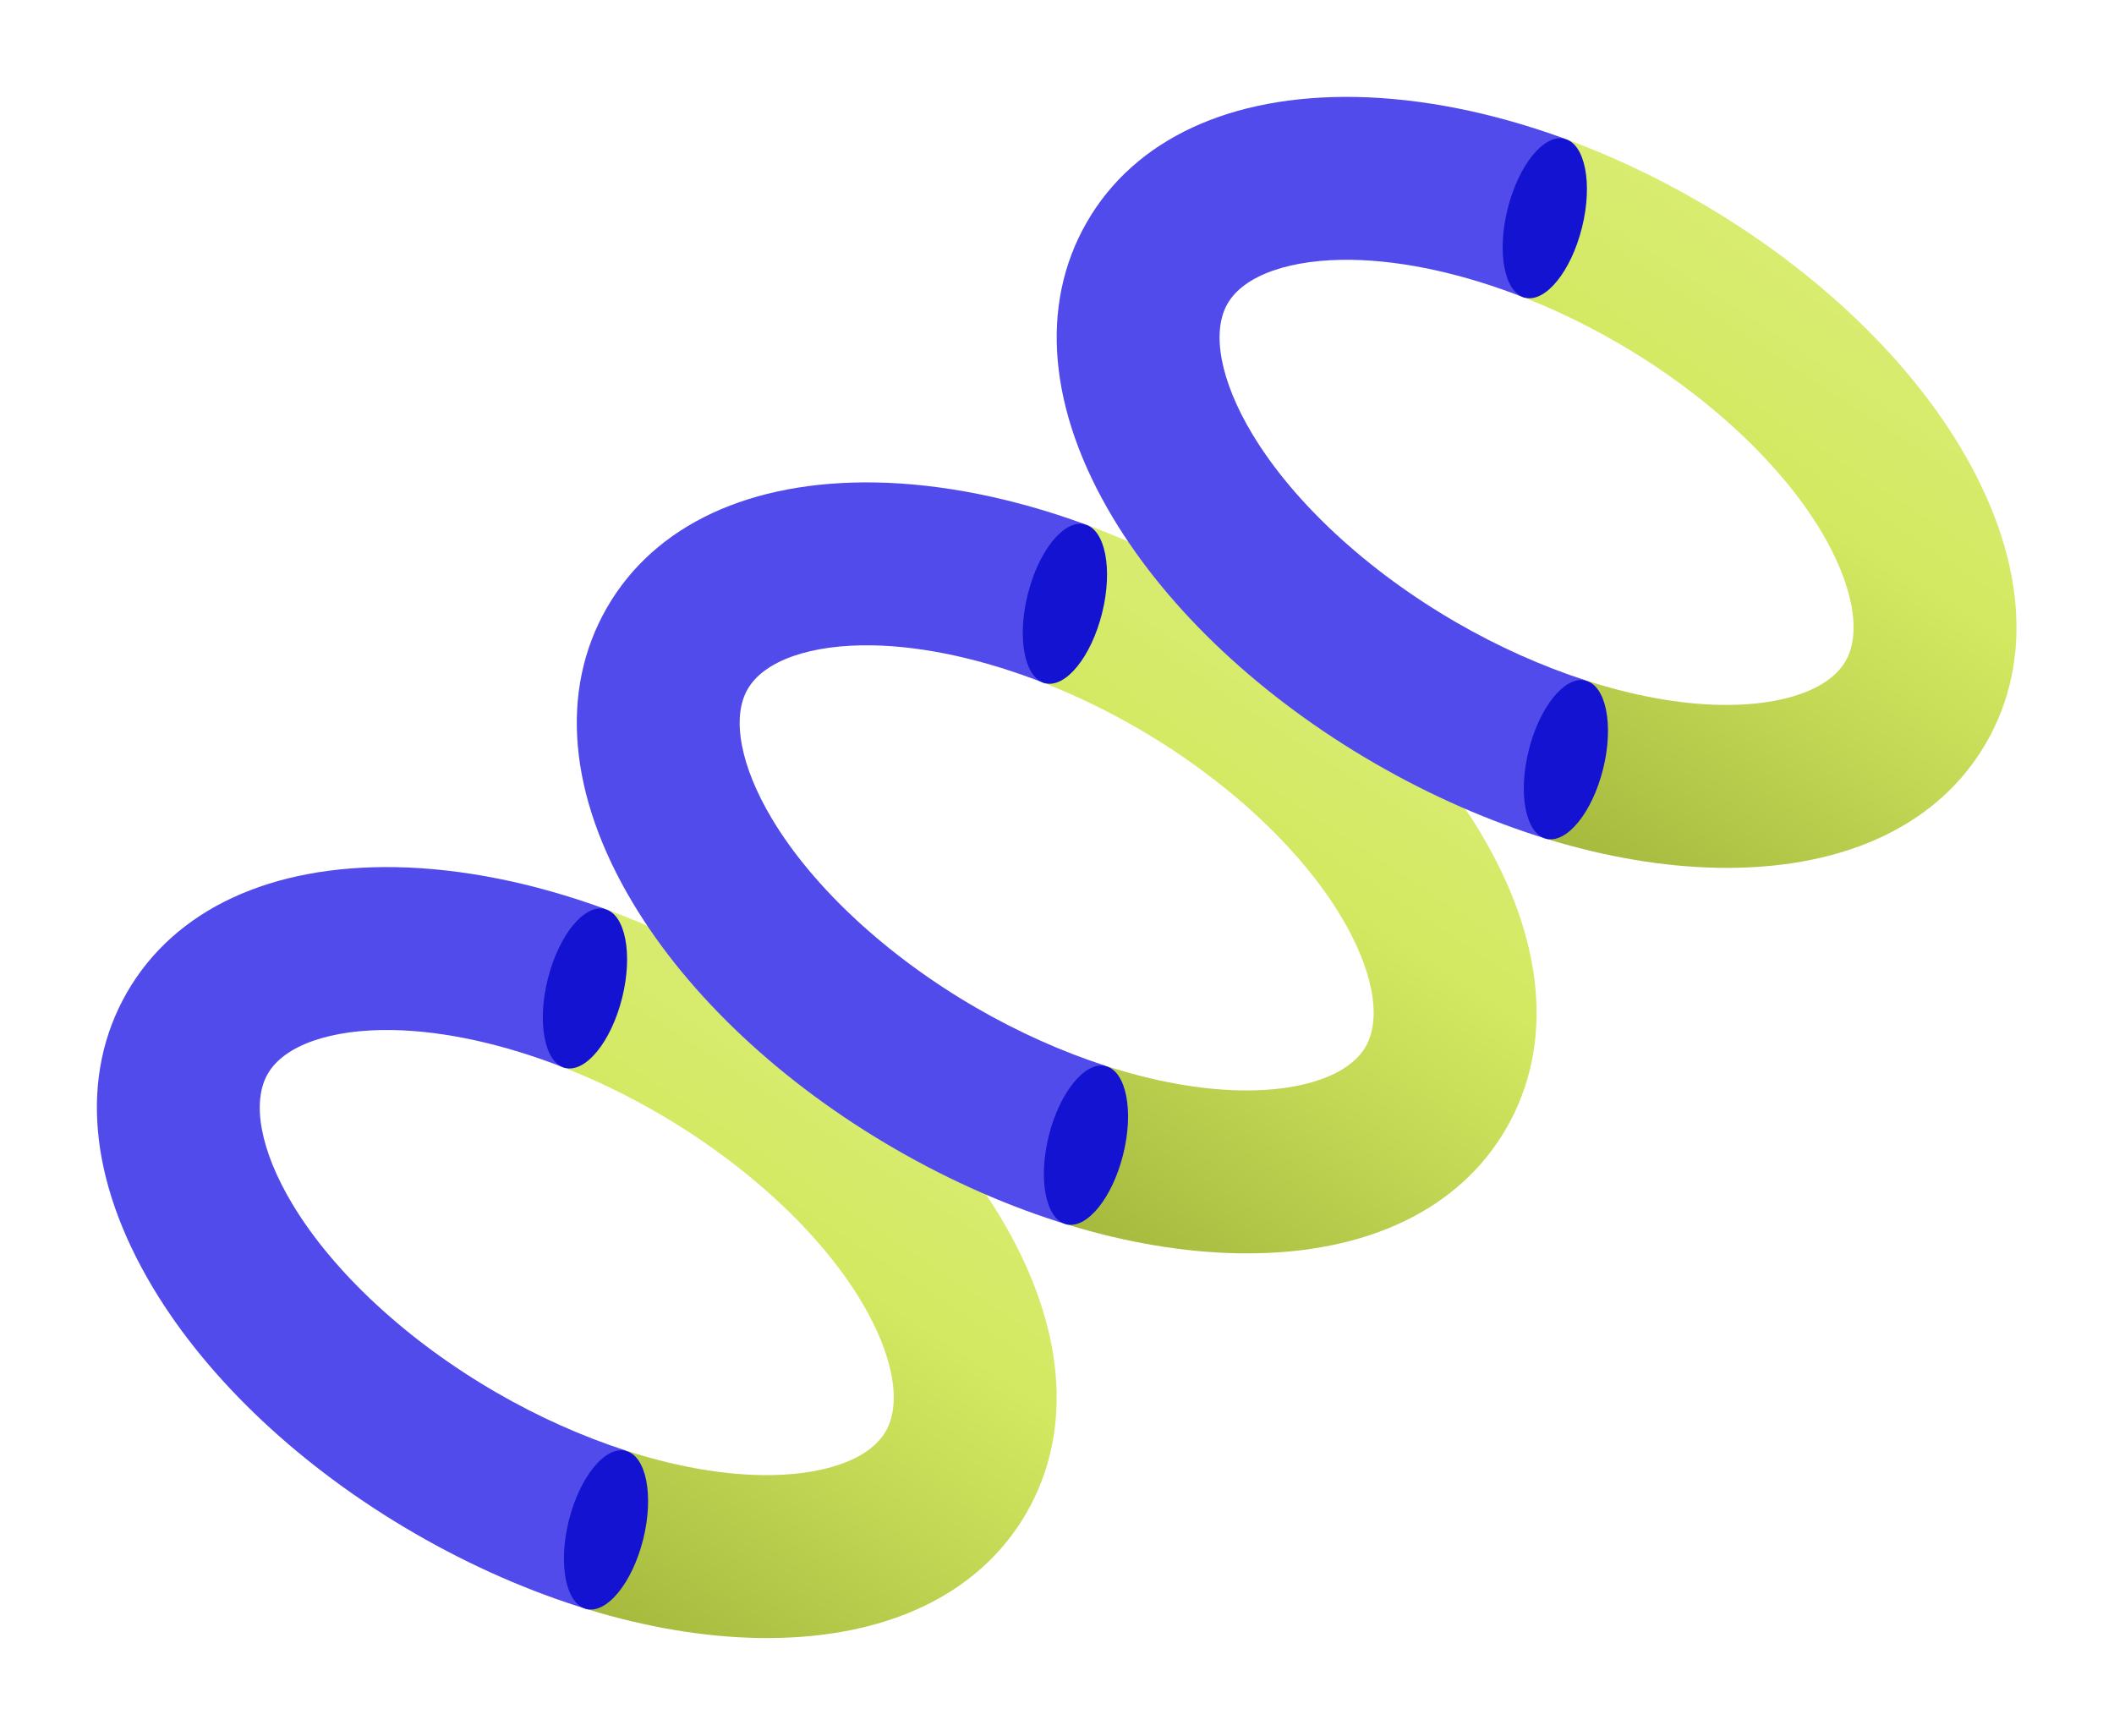
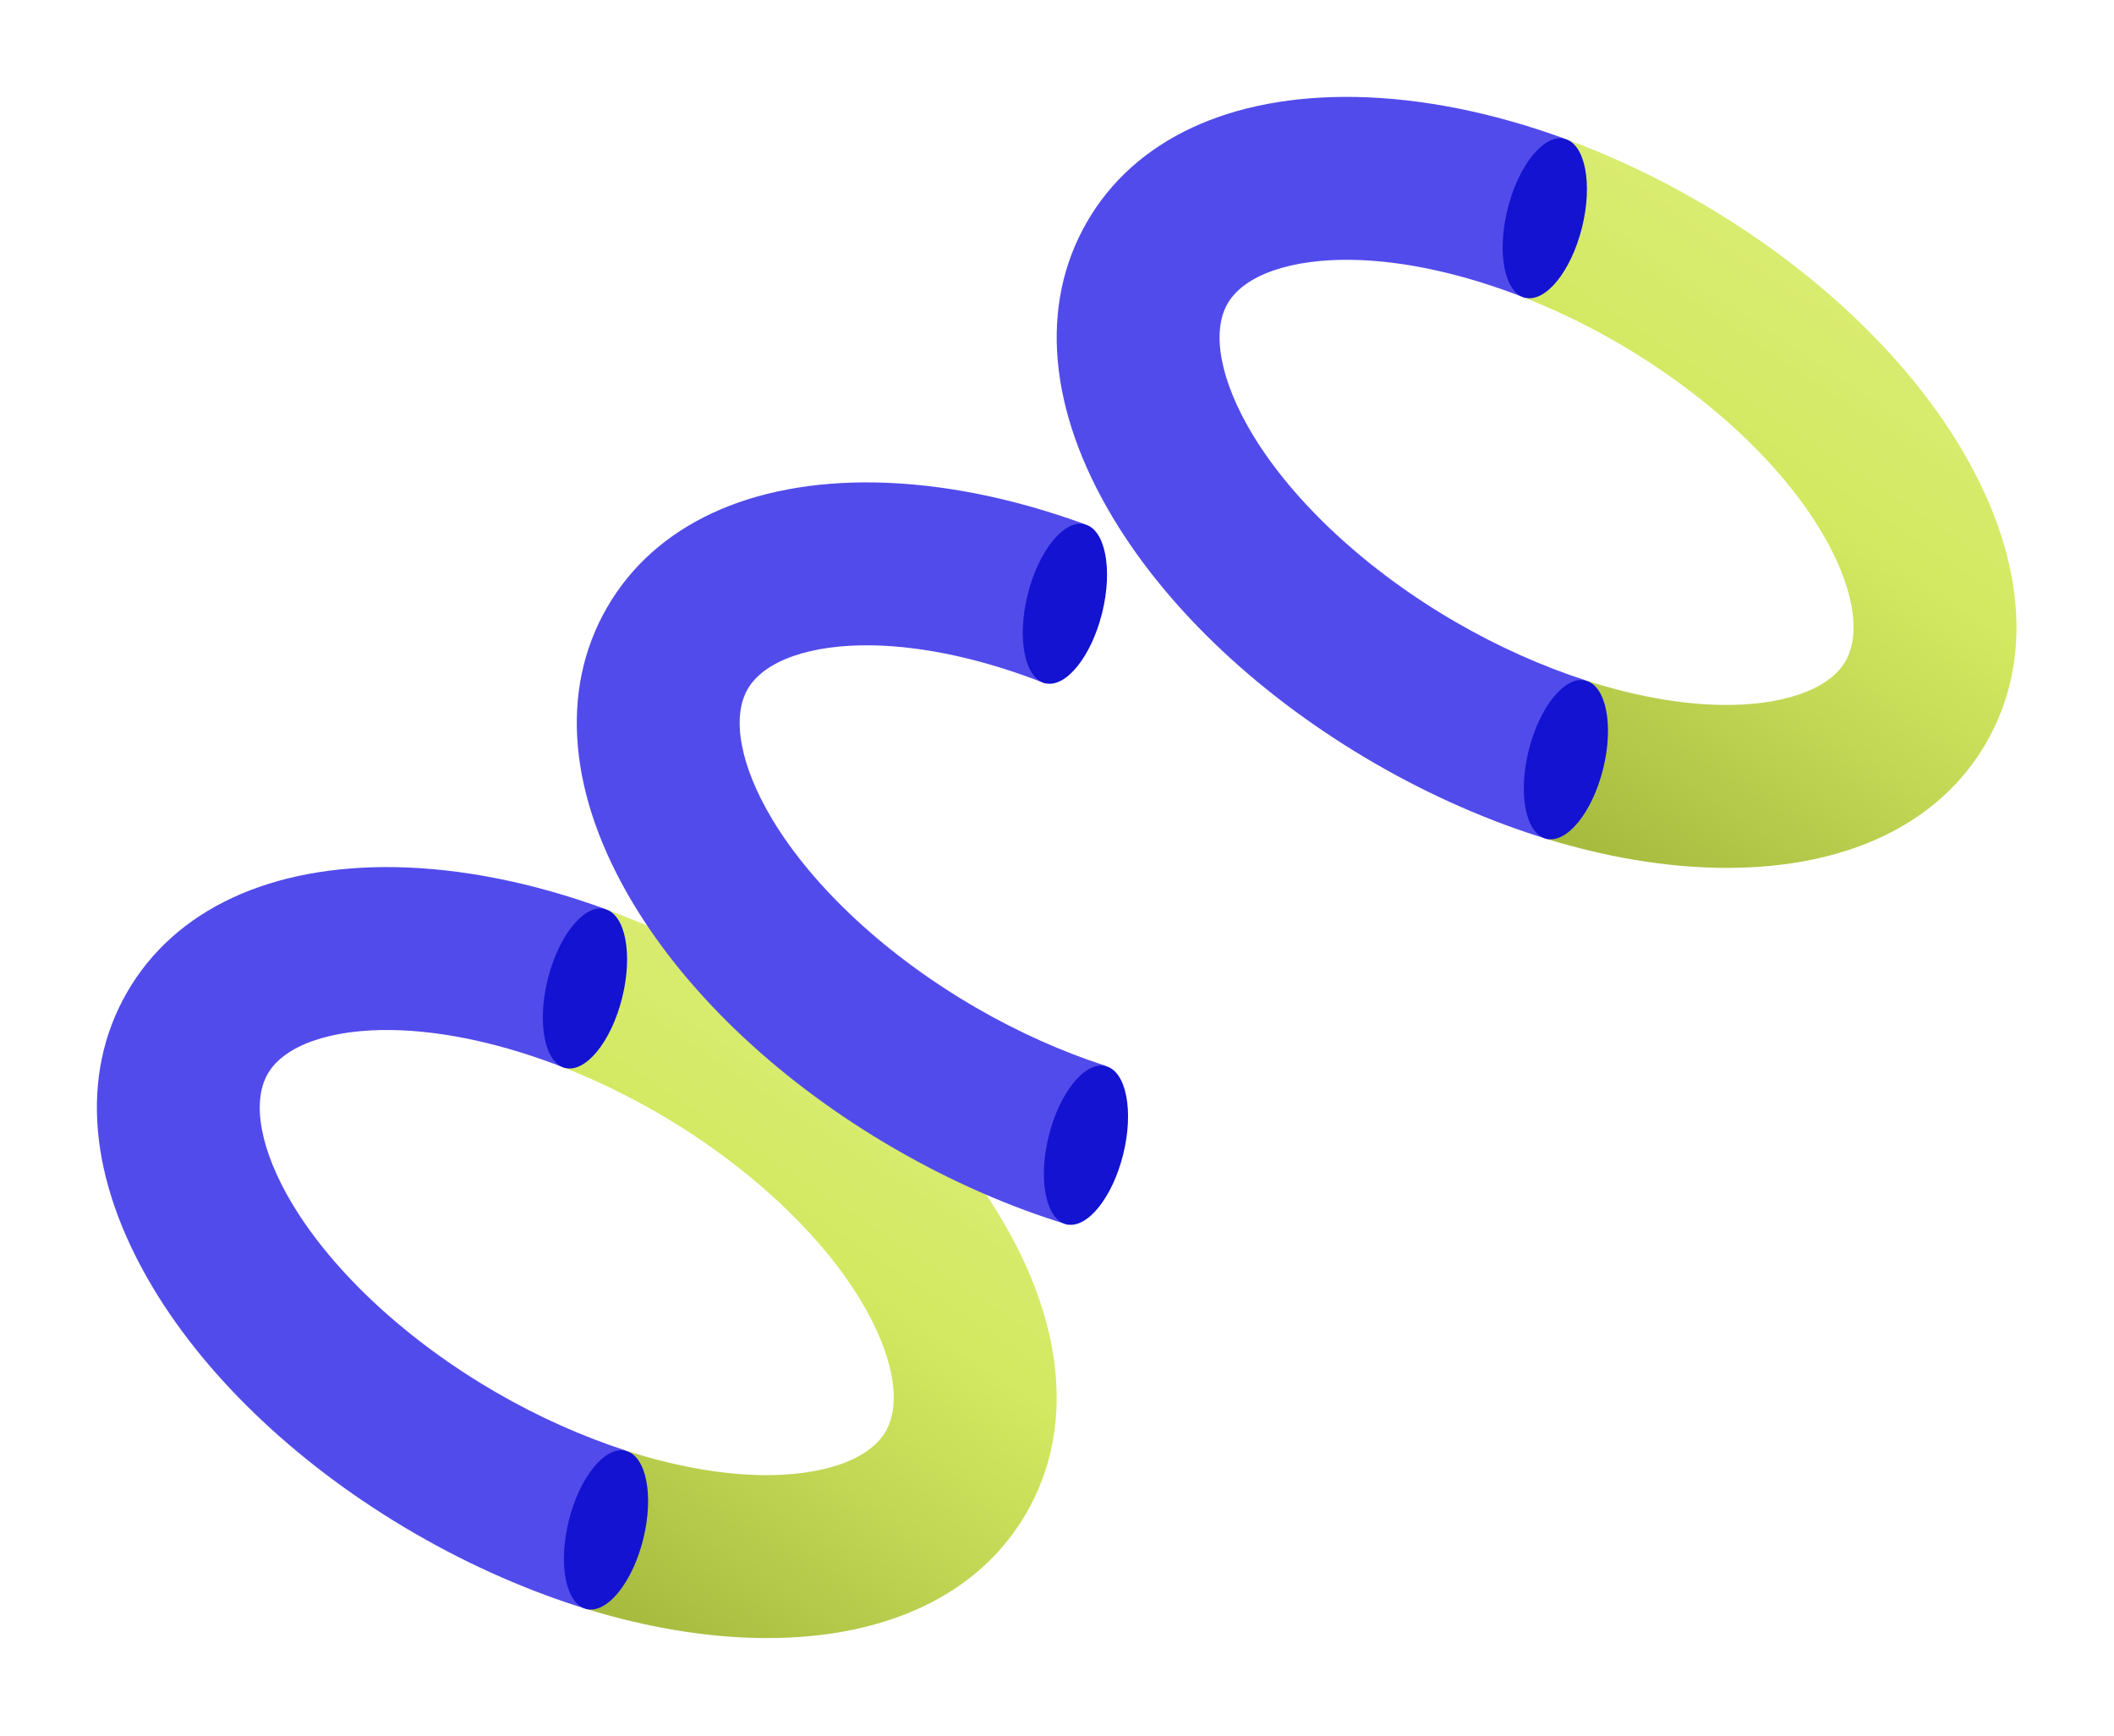
<svg xmlns="http://www.w3.org/2000/svg" width="1091" height="896" viewBox="0 0 1091 896" fill="none">
  <g filter="url(#filter0_d_358_11618)">
    <path d="M312.108 465.031C275.266 451.59 238.402 444.142 204.204 443.525C139.619 442.401 90.239 465.295 65.56 508.131C40.881 550.967 45.685 605.172 79.068 660.788C107.845 708.692 155.815 753.665 214.163 787.422C243.337 804.301 273.635 817.522 303.603 826.666L322.971 744.609C300.65 737.381 277.888 727.245 256.096 714.619C210.506 688.244 172.187 652.834 150.923 617.446C134.463 590.056 129.704 564.893 138.187 550.173C146.671 535.454 170.777 527.015 202.683 527.588C229.83 528.094 260.701 535.013 291.638 547.221L312.108 465.053V465.031Z" fill="#524BEB" />
    <path d="M516.26 624.079C487.482 576.175 439.512 531.202 381.164 497.444C358.601 484.378 335.354 473.515 312.107 465.031L291.637 547.199C307.656 553.523 323.697 561.257 339.232 570.248C384.822 596.623 423.141 632.033 444.382 667.421C460.842 694.81 465.602 719.974 457.118 734.693C448.635 749.413 424.529 757.83 392.622 757.279C371.116 756.882 347.297 752.476 322.948 744.587L303.58 826.645C333.547 835.789 363.206 840.813 391.102 841.342C392.688 841.364 394.275 841.386 395.839 841.386C458.242 841.386 505.683 818.536 529.767 776.736C554.446 733.9 549.642 679.695 516.26 624.079Z" fill="url(#paint0_linear_358_11618)" />
    <path d="M331.955 790.342C337.564 767.797 333.513 747.383 322.908 744.745C312.303 742.106 299.16 758.244 293.551 780.788C287.943 803.332 291.993 823.747 302.598 826.385C313.203 829.024 326.347 812.886 331.955 790.342Z" fill="#1313D1" />
    <path d="M321.089 510.918C326.724 488.267 322.695 467.767 312.09 465.128C301.485 462.49 288.32 478.713 282.685 501.364C277.05 524.015 281.079 544.516 291.684 547.154C302.289 549.792 315.454 533.569 321.089 510.918Z" fill="#1313D1" />
  </g>
  <g filter="url(#filter1_d_358_11618)">
    <path d="M559.78 266.498C522.938 253.056 486.073 245.609 451.875 244.992C387.291 243.868 337.911 266.762 313.232 309.598C288.553 352.433 293.357 406.639 326.74 462.255C355.517 510.159 403.487 555.132 461.835 588.889C491.009 605.768 521.307 618.989 551.274 628.133L570.643 546.075C548.322 538.848 525.56 528.712 503.767 516.086C458.177 489.71 419.859 454.3 398.595 418.913C382.135 391.523 377.376 366.359 385.859 351.64C394.342 336.921 418.449 328.482 450.355 329.055C477.502 329.561 508.373 336.48 539.31 348.688L559.78 266.52V266.498Z" fill="#524BEB" />
-     <path d="M763.932 425.545C735.154 377.642 687.184 332.669 628.836 298.911C606.272 285.845 583.026 274.981 559.779 266.498L539.309 348.666C555.328 354.99 571.369 362.724 586.904 371.714C632.494 398.09 670.812 433.5 692.054 468.888C708.514 496.277 713.273 521.441 704.79 536.16C696.307 550.879 672.201 559.297 640.294 558.746C618.788 558.349 594.969 553.942 570.62 546.054L551.251 628.112C581.219 637.256 610.878 642.28 638.774 642.809C640.36 642.831 641.947 642.853 643.511 642.853C705.914 642.853 753.355 620.003 777.439 578.203C802.118 535.367 797.314 481.161 763.932 425.545Z" fill="url(#paint1_linear_358_11618)" />
    <path d="M579.649 591.794C585.257 569.25 581.207 548.835 570.602 546.197C559.997 543.559 546.853 559.696 541.245 582.24C535.636 604.785 539.687 625.199 550.292 627.837C560.897 630.476 574.04 614.339 579.649 591.794Z" fill="#1313D1" />
    <path d="M568.783 312.37C574.417 289.719 570.388 269.219 559.783 266.581C549.178 263.942 536.013 280.166 530.379 302.816C524.744 325.467 528.773 345.968 539.378 348.606C549.983 351.244 563.148 335.021 568.783 312.37Z" fill="#1313D1" />
  </g>
  <g filter="url(#filter2_d_358_11618)">
    <path d="M807.452 67.546C770.61 54.104 733.745 46.657 699.547 46.039C634.963 44.916 585.583 67.81 560.904 110.646C536.225 153.481 541.029 207.687 574.412 263.303C603.189 311.207 651.159 356.18 709.507 389.937C738.681 406.816 768.979 420.037 798.946 429.181L818.315 347.123C795.994 339.896 773.232 329.76 751.439 317.134C705.849 290.758 667.531 255.348 646.267 219.96C629.807 192.571 625.048 167.407 633.531 152.688C642.014 137.969 666.12 129.529 698.027 130.102C725.174 130.609 756.045 137.528 786.981 149.735L807.452 67.567V67.546Z" fill="#524BEB" />
    <path d="M1011.6 226.594C982.826 178.69 934.856 133.717 876.508 99.96C853.944 86.893 830.698 76.03 807.451 67.546L786.98 149.714C803 156.038 819.041 163.772 834.576 172.763C880.166 199.138 918.484 234.548 939.726 269.936C956.186 297.326 960.945 322.489 952.462 337.209C943.979 351.928 919.872 360.345 887.966 359.794C866.46 359.398 842.64 354.991 818.292 347.102L798.923 429.16C828.891 438.304 858.55 443.328 886.446 443.857C888.032 443.879 889.619 443.901 891.183 443.901C953.586 443.901 1001.03 421.051 1025.11 379.251C1049.79 336.415 1044.99 282.21 1011.6 226.594Z" fill="url(#paint2_linear_358_11618)" />
    <path d="M827.334 392.835C832.943 370.291 828.892 349.876 818.287 347.238C807.682 344.6 794.539 360.737 788.93 383.281C783.322 405.826 787.372 426.24 797.977 428.878C808.582 431.517 821.726 415.38 827.334 392.835Z" fill="#1313D1" />
    <path d="M816.445 113.412C822.08 90.761 818.051 70.26 807.446 67.622C796.841 64.984 783.676 81.207 778.041 103.858C772.406 126.509 776.435 147.009 787.04 149.648C797.645 152.286 810.81 136.062 816.445 113.412Z" fill="#1313D1" />
  </g>
  <defs>
    <filter id="filter0_d_358_11618" x="0" y="397.485" width="595.328" height="497.9" filterUnits="userSpaceOnUse" color-interpolation-filters="sRGB">
      <feFlood flood-opacity="0" result="BackgroundImageFix" />
      <feColorMatrix in="SourceAlpha" type="matrix" values="0 0 0 0 0 0 0 0 0 0 0 0 0 0 0 0 0 0 127 0" result="hardAlpha" />
      <feOffset dy="4" />
      <feGaussianBlur stdDeviation="25" />
      <feComposite in2="hardAlpha" operator="out" />
      <feColorMatrix type="matrix" values="0 0 0 0 0 0 0 0 0 0 0 0 0 0 0 0 0 0 0.03 0" />
      <feBlend mode="normal" in2="BackgroundImageFix" result="effect1_dropShadow_358_11618" />
      <feBlend mode="normal" in="SourceGraphic" in2="effect1_dropShadow_358_11618" result="shape" />
    </filter>
    <filter id="filter1_d_358_11618" x="247.672" y="198.952" width="595.328" height="497.9" filterUnits="userSpaceOnUse" color-interpolation-filters="sRGB">
      <feFlood flood-opacity="0" result="BackgroundImageFix" />
      <feColorMatrix in="SourceAlpha" type="matrix" values="0 0 0 0 0 0 0 0 0 0 0 0 0 0 0 0 0 0 127 0" result="hardAlpha" />
      <feOffset dy="4" />
      <feGaussianBlur stdDeviation="25" />
      <feComposite in2="hardAlpha" operator="out" />
      <feColorMatrix type="matrix" values="0 0 0 0 0 0 0 0 0 0 0 0 0 0 0 0 0 0 0.03 0" />
      <feBlend mode="normal" in2="BackgroundImageFix" result="effect1_dropShadow_358_11618" />
      <feBlend mode="normal" in="SourceGraphic" in2="effect1_dropShadow_358_11618" result="shape" />
    </filter>
    <filter id="filter2_d_358_11618" x="495.344" y="0" width="595.328" height="497.901" filterUnits="userSpaceOnUse" color-interpolation-filters="sRGB">
      <feFlood flood-opacity="0" result="BackgroundImageFix" />
      <feColorMatrix in="SourceAlpha" type="matrix" values="0 0 0 0 0 0 0 0 0 0 0 0 0 0 0 0 0 0 127 0" result="hardAlpha" />
      <feOffset dy="4" />
      <feGaussianBlur stdDeviation="25" />
      <feComposite in2="hardAlpha" operator="out" />
      <feColorMatrix type="matrix" values="0 0 0 0 0 0 0 0 0 0 0 0 0 0 0 0 0 0 0.03 0" />
      <feBlend mode="normal" in2="BackgroundImageFix" result="effect1_dropShadow_358_11618" />
      <feBlend mode="normal" in="SourceGraphic" in2="effect1_dropShadow_358_11618" result="shape" />
    </filter>
    <linearGradient id="paint0_linear_358_11618" x1="205.863" y1="947.116" x2="707.014" y2="188.163" gradientUnits="userSpaceOnUse">
      <stop offset="0.09" stop-color="#95A931" />
      <stop offset="0.1" stop-color="#97AB33" />
      <stop offset="0.31" stop-color="#C2D754" />
      <stop offset="0.41" stop-color="#D3E961" />
      <stop offset="0.49" stop-color="#D7EB6D" />
      <stop offset="0.6" stop-color="#DBEE77" />
      <stop offset="0.73" stop-color="#DDEF7B" />
    </linearGradient>
    <linearGradient id="paint1_linear_358_11618" x1="453.535" y1="748.583" x2="954.686" y2="-10.37" gradientUnits="userSpaceOnUse">
      <stop offset="0.09" stop-color="#95A931" />
      <stop offset="0.1" stop-color="#97AB33" />
      <stop offset="0.31" stop-color="#C2D754" />
      <stop offset="0.41" stop-color="#D3E961" />
      <stop offset="0.49" stop-color="#D7EB6D" />
      <stop offset="0.6" stop-color="#DBEE77" />
      <stop offset="0.73" stop-color="#DDEF7B" />
    </linearGradient>
    <linearGradient id="paint2_linear_358_11618" x1="701.207" y1="549.632" x2="1202.36" y2="-209.322" gradientUnits="userSpaceOnUse">
      <stop offset="0.09" stop-color="#95A931" />
      <stop offset="0.1" stop-color="#97AB33" />
      <stop offset="0.31" stop-color="#C2D754" />
      <stop offset="0.41" stop-color="#D3E961" />
      <stop offset="0.49" stop-color="#D7EB6D" />
      <stop offset="0.6" stop-color="#DBEE77" />
      <stop offset="0.73" stop-color="#DDEF7B" />
    </linearGradient>
  </defs>
</svg>